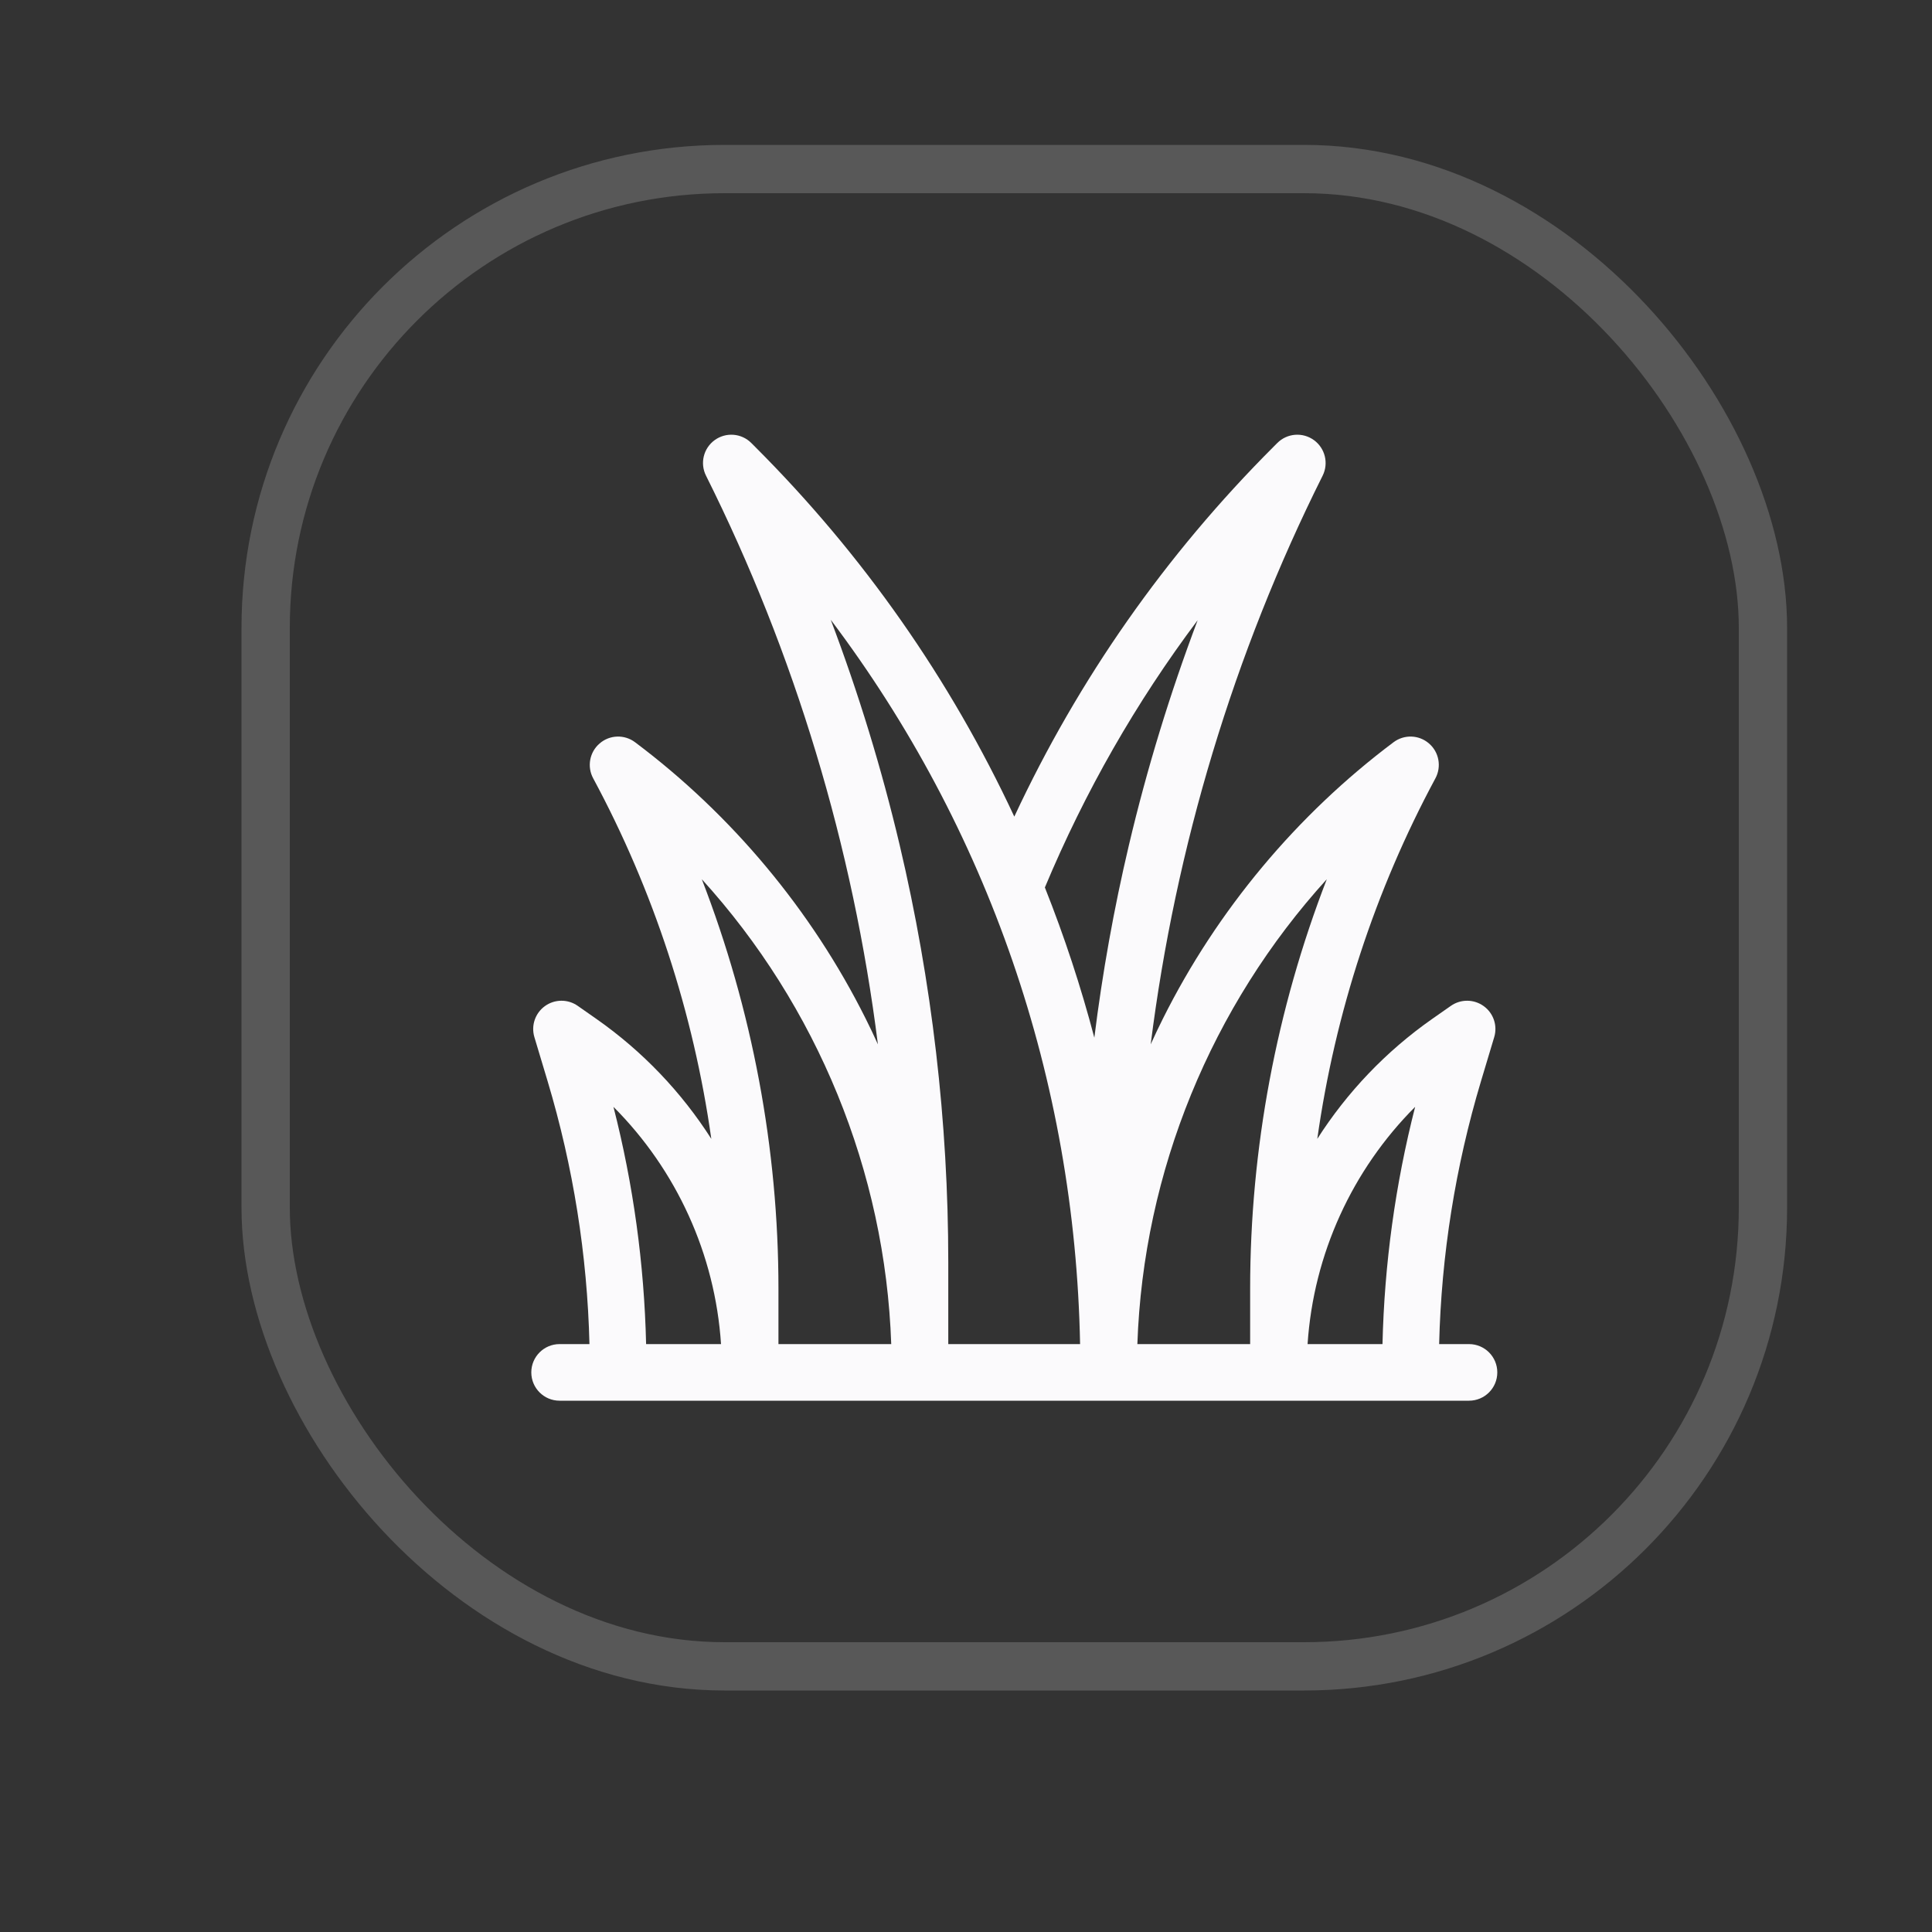
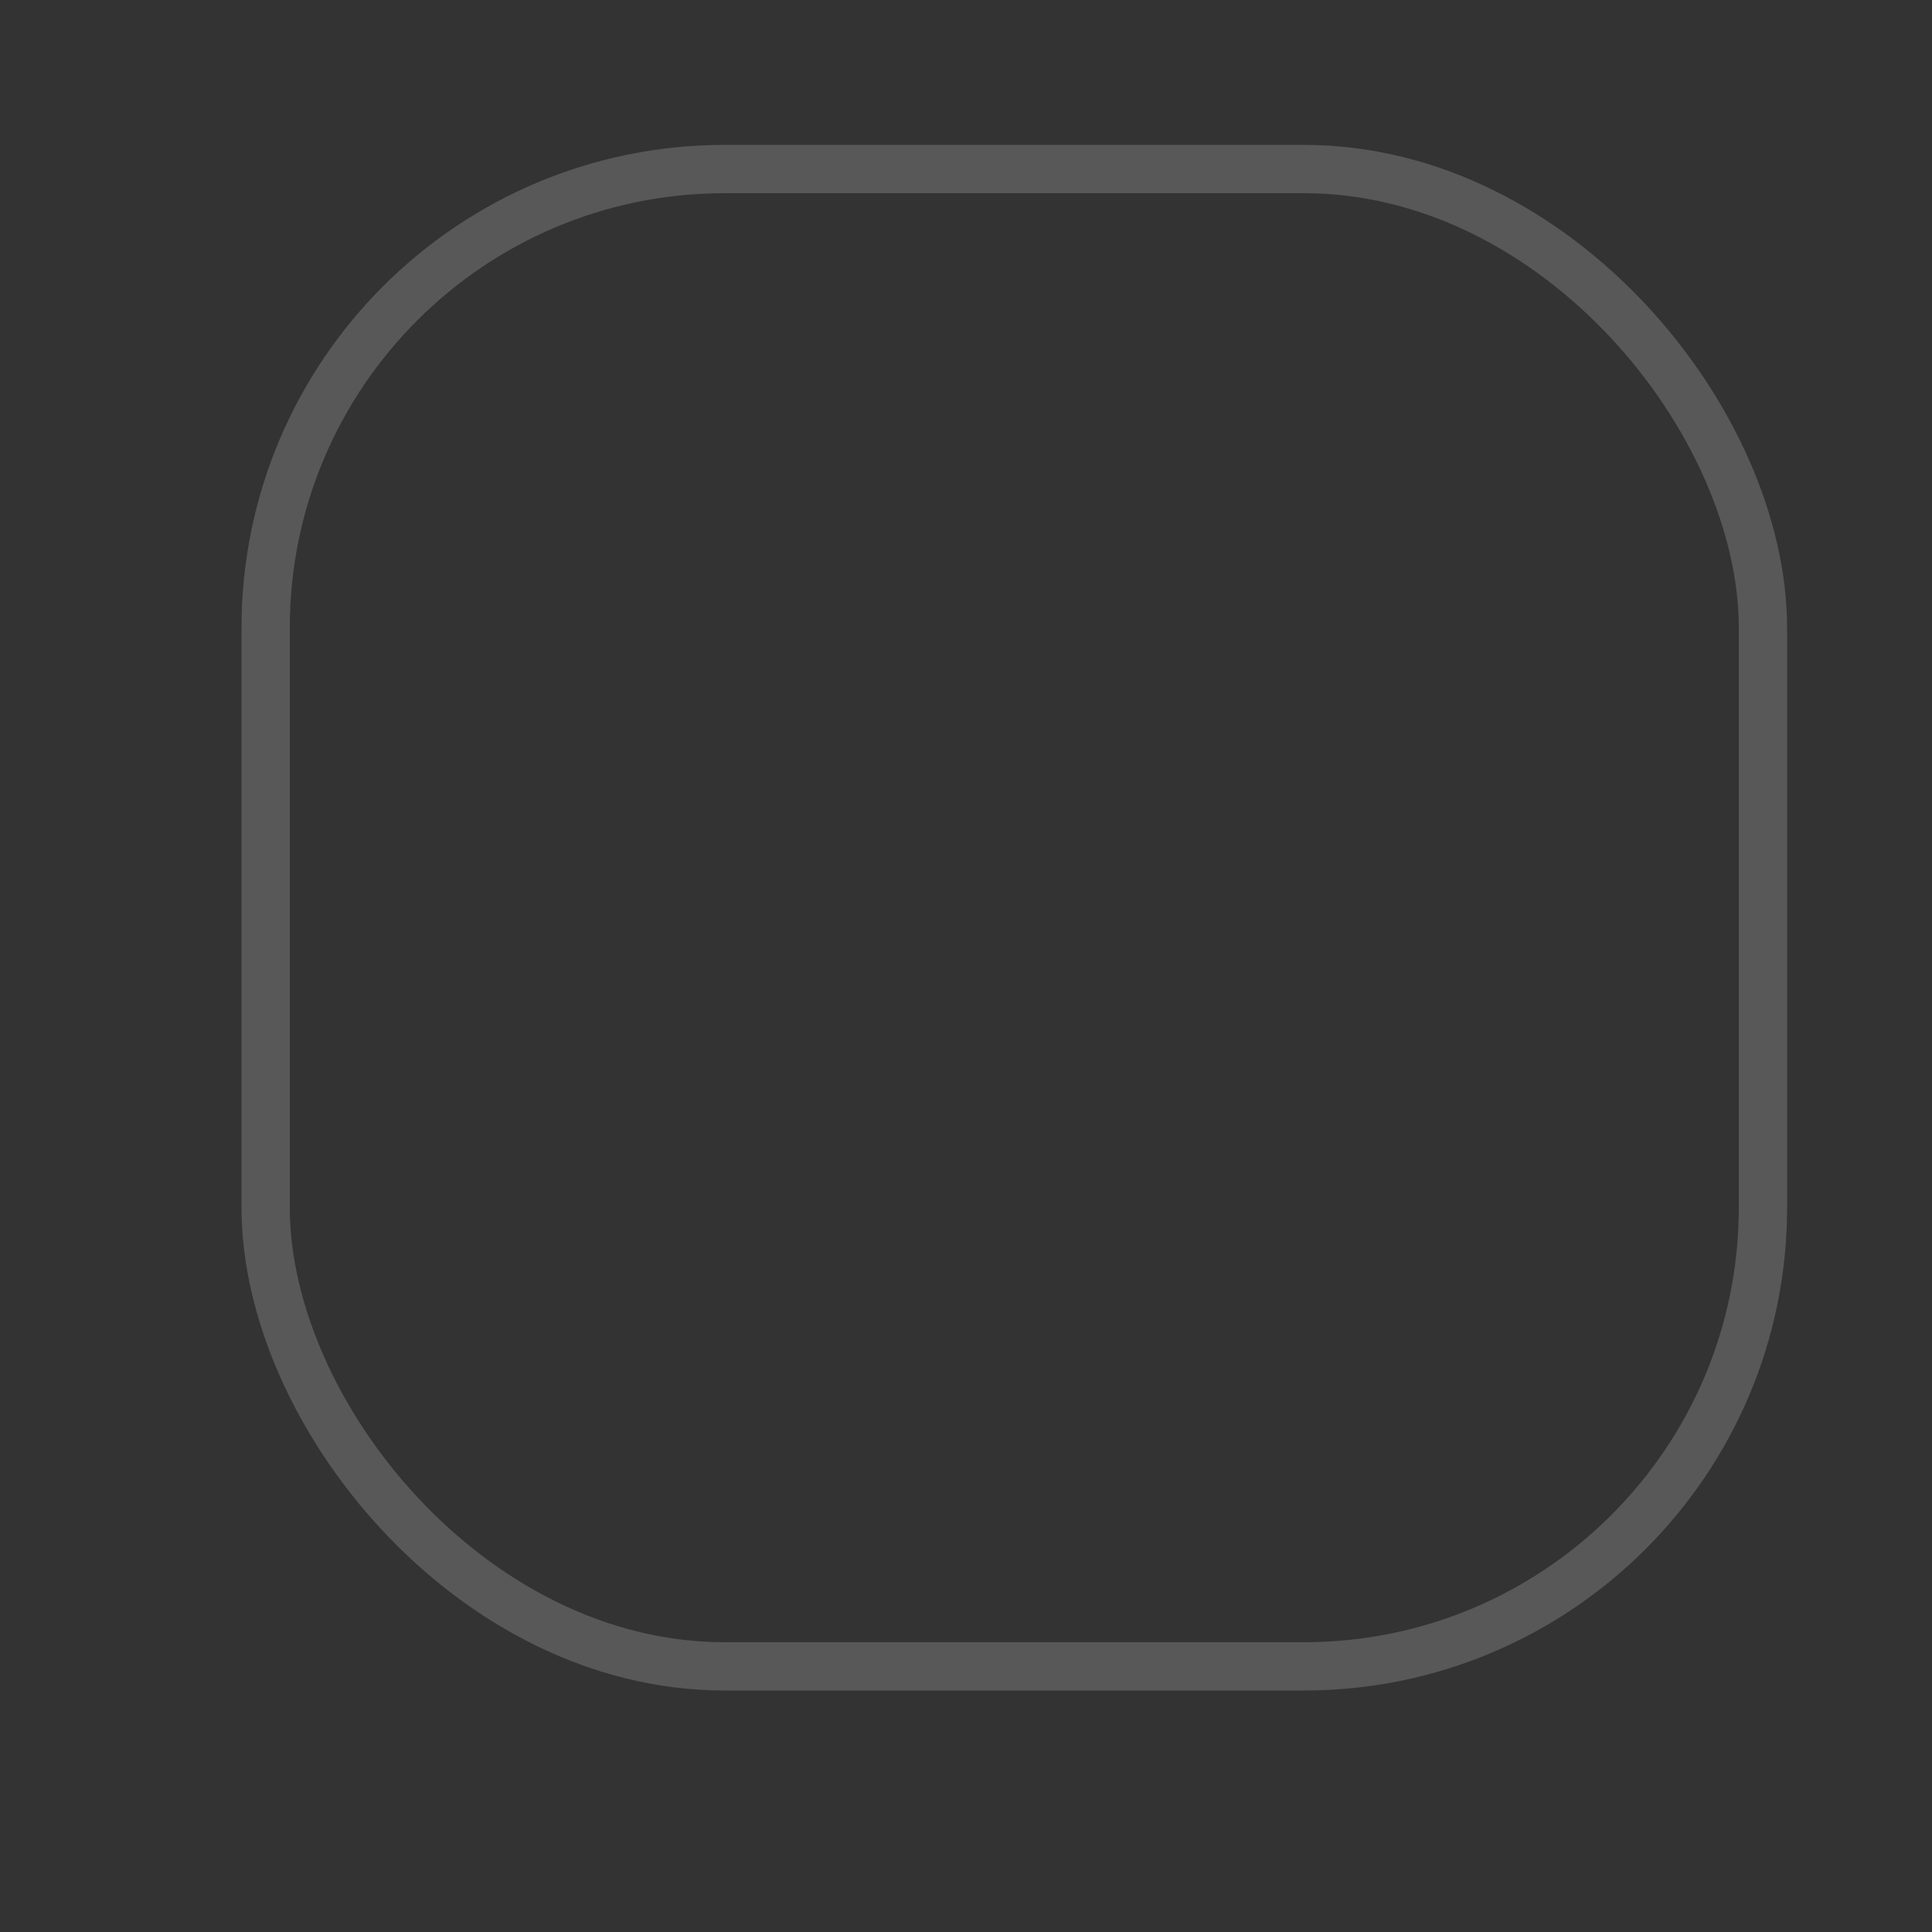
<svg xmlns="http://www.w3.org/2000/svg" width="40" height="40" viewBox="0 0 40 40" fill="none">
  <rect x="0" y="0" width="40" height="40" fill="#333333" stroke="none" />
  <g clip-path="url(#clip0)">
    <rect x="5.5" y="3.5" width="31" height="31" rx="9.5" stroke="#EEEEEE" stroke-opacity="0.2" />
-     <path d="M30.414 27.828H29.796C29.841 25.984 30.132 24.155 30.662 22.386L30.936 21.473C31.008 21.234 30.921 20.976 30.718 20.83C30.516 20.684 30.243 20.682 30.039 20.825L29.653 21.095C28.692 21.768 27.888 22.616 27.273 23.579C27.641 20.973 28.469 18.436 29.719 16.114C29.849 15.871 29.794 15.571 29.585 15.392C29.377 15.212 29.072 15.202 28.852 15.367C26.849 16.869 25.198 18.847 24.079 21.086C23.99 21.263 23.905 21.442 23.824 21.622C24.338 17.534 25.543 13.53 27.384 9.848C27.512 9.591 27.435 9.279 27.202 9.111C26.969 8.943 26.648 8.968 26.445 9.172L26.367 9.25C24.131 11.486 22.33 14.057 21 16.907C19.67 14.057 17.869 11.485 15.633 9.25L15.555 9.172C15.352 8.968 15.031 8.943 14.798 9.111C14.565 9.279 14.488 9.591 14.617 9.848C16.457 13.53 17.662 17.534 18.176 21.622C18.095 21.442 18.01 21.263 17.921 21.086C16.802 18.847 15.151 16.869 13.148 15.367C12.928 15.202 12.623 15.212 12.415 15.392C12.206 15.571 12.15 15.872 12.281 16.114C13.531 18.436 14.359 20.973 14.727 23.579C14.112 22.616 13.308 21.768 12.347 21.095L11.961 20.825C11.757 20.682 11.484 20.684 11.282 20.83C11.08 20.976 10.992 21.234 11.064 21.473L11.338 22.386C11.868 24.155 12.159 25.984 12.204 27.828H11.586C11.262 27.828 11 28.09 11 28.414C11 28.738 11.262 29 11.586 29H30.414C30.738 29 31 28.738 31 28.414C31 28.09 30.738 27.828 30.414 27.828ZM29.299 22.916C28.888 24.523 28.662 26.169 28.623 27.828H27.072C27.195 25.968 27.994 24.223 29.299 22.916ZM27.47 18.203C26.426 20.9 25.883 23.784 25.883 26.682V27.828H23.548C23.671 24.25 25.086 20.826 27.47 18.203ZM24.796 12.841C24.222 14.361 23.746 15.917 23.373 17.497C23.062 18.812 22.824 20.144 22.657 21.484C22.38 20.432 22.039 19.395 21.633 18.374C22.462 16.392 23.52 14.541 24.796 12.841ZM17.2 12.832C20.453 17.146 22.257 22.347 22.362 27.828H19.633V26.133C19.633 23.229 19.294 20.324 18.627 17.497C18.253 15.914 17.776 14.354 17.2 12.832ZM14.53 18.203C16.914 20.826 18.329 24.25 18.452 27.828H16.117V26.682C16.117 23.784 15.574 20.9 14.53 18.203ZM12.701 22.916C14.006 24.223 14.805 25.968 14.928 27.828H13.377C13.338 26.169 13.112 24.523 12.701 22.916Z" fill="#FBFAFC" />
  </g>
  <defs>
    <clipPath id="clip0">
      <rect width="40" height="40" fill="white" />
    </clipPath>
  </defs>
</svg>